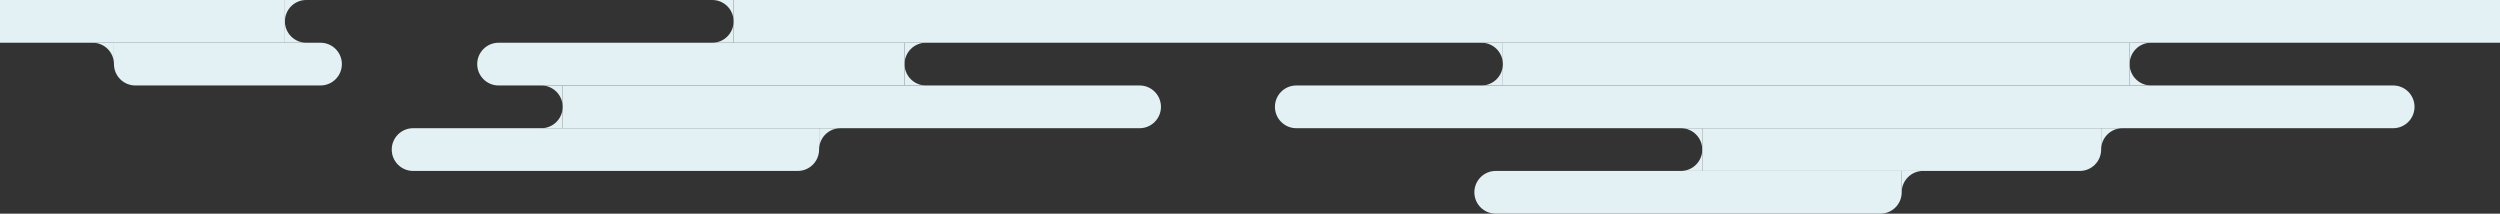
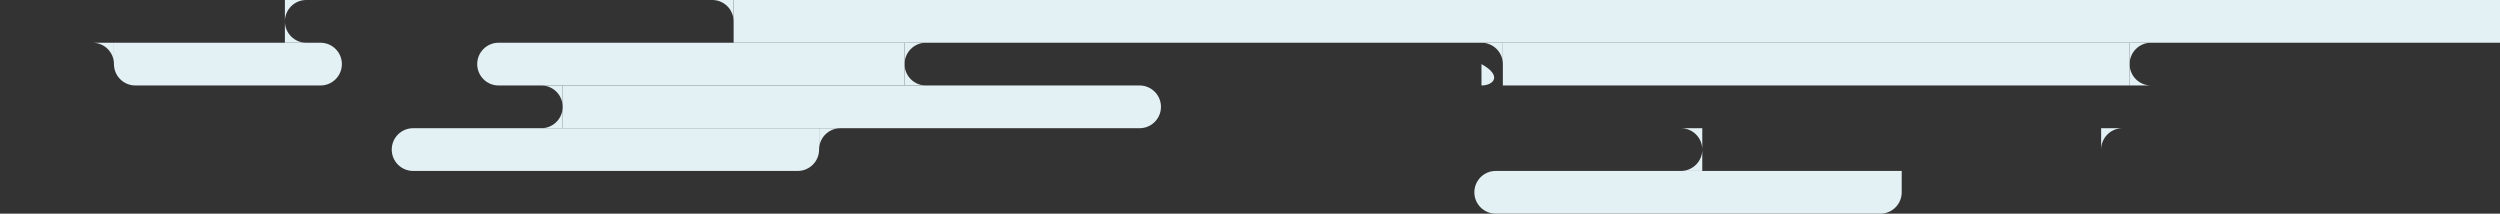
<svg xmlns="http://www.w3.org/2000/svg" width="702" height="60" viewBox="0 0 702 60" fill="none">
  <rect x="0" y="0" width="702" height="60" fill="#333333" stroke="none" />
-   <path d="M0 12H80V0H0V12Z" fill="#e3f0f4" />
  <path d="M32 18C32 21.314 34.686 24 38 24H90C93.314 24 96 21.314 96 18C96 14.686 93.314 12 90 12H32V18Z" fill="#e3f0f4" />
  <path d="M134 18C134 21.314 136.686 24 140 24H254V12H140C136.686 12 134 14.686 134 18Z" fill="#e3f0f4" />
  <rect width="176" height="12" transform="matrix(1 0 0 -1 422 24)" fill="#e3f0f4" />
-   <path d="M358 30C358 33.314 360.686 36 364 36H672C675.314 36 678 33.314 678 30C678 26.686 675.314 24 672 24H364C360.686 24 358 26.686 358 30Z" fill="#e3f0f4" />
-   <path d="M478 48H584C587.314 48 590 45.314 590 42V36H478V48Z" fill="#e3f0f4" />
  <path d="M414 54C414 57.314 416.686 60 420 60H528C531.314 60 534 57.314 534 54V48H420C416.686 48 414 50.686 414 54Z" fill="#e3f0f4" />
  <path d="M206 12H702V0H206V12Z" fill="#e3f0f4" />
  <path d="M158 36H320C323.314 36 326 33.314 326 30C326 26.686 323.314 24 320 24H158V36Z" fill="#e3f0f4" />
  <path d="M110 42C110 45.314 112.686 48 116 48H224C227.314 48 230 45.314 230 42V36H116C112.686 36 110 38.686 110 42Z" fill="#e3f0f4" />
  <path d="M86 12H80V6C80 9.314 82.686 12 86 12Z" fill="#e3f0f4" />
  <path d="M86 0H80V6C80 2.686 82.686 0 86 0Z" fill="#e3f0f4" />
  <path d="M236 36H230V42C230 38.686 232.686 36 236 36Z" fill="#e3f0f4" />
  <path d="M26 12H32V18C32 14.686 29.314 12 26 12Z" fill="#e3f0f4" />
  <path d="M152 24H158V30C158 26.686 155.314 24 152 24Z" fill="#e3f0f4" />
  <path d="M152 36H158V30C158 33.314 155.314 36 152 36Z" fill="#e3f0f4" />
-   <path d="M200 12H206V6C206 9.314 203.314 12 200 12Z" fill="#e3f0f4" />
  <path d="M200 0H206V6C206 2.686 203.314 0 200 0Z" fill="#e3f0f4" />
  <path d="M260 12H254V18C254 14.686 256.686 12 260 12Z" fill="#e3f0f4" />
  <path d="M416 12H422V18C422 14.686 419.314 12 416 12Z" fill="#e3f0f4" />
  <path d="M472 36H478V42C478 38.686 475.314 36 472 36Z" fill="#e3f0f4" />
  <path d="M604 12H598V18C598 14.686 600.686 12 604 12Z" fill="#e3f0f4" />
-   <path d="M540 48H534V54C534 50.686 536.686 48 540 48Z" fill="#e3f0f4" />
  <path d="M596 36H590V42C590 38.686 592.686 36 596 36Z" fill="#e3f0f4" />
  <path d="M260 24H254V18C254 21.314 256.686 24 260 24Z" fill="#e3f0f4" />
-   <path d="M416 24H422V18C422 21.314 419.314 24 416 24Z" fill="#e3f0f4" />
+   <path d="M416 24V18C422 21.314 419.314 24 416 24Z" fill="#e3f0f4" />
  <path d="M472 48H478V42C478 45.314 475.314 48 472 48Z" fill="#e3f0f4" />
  <path d="M604 24H598V18C598 21.314 600.686 24 604 24Z" fill="#e3f0f4" />
</svg>